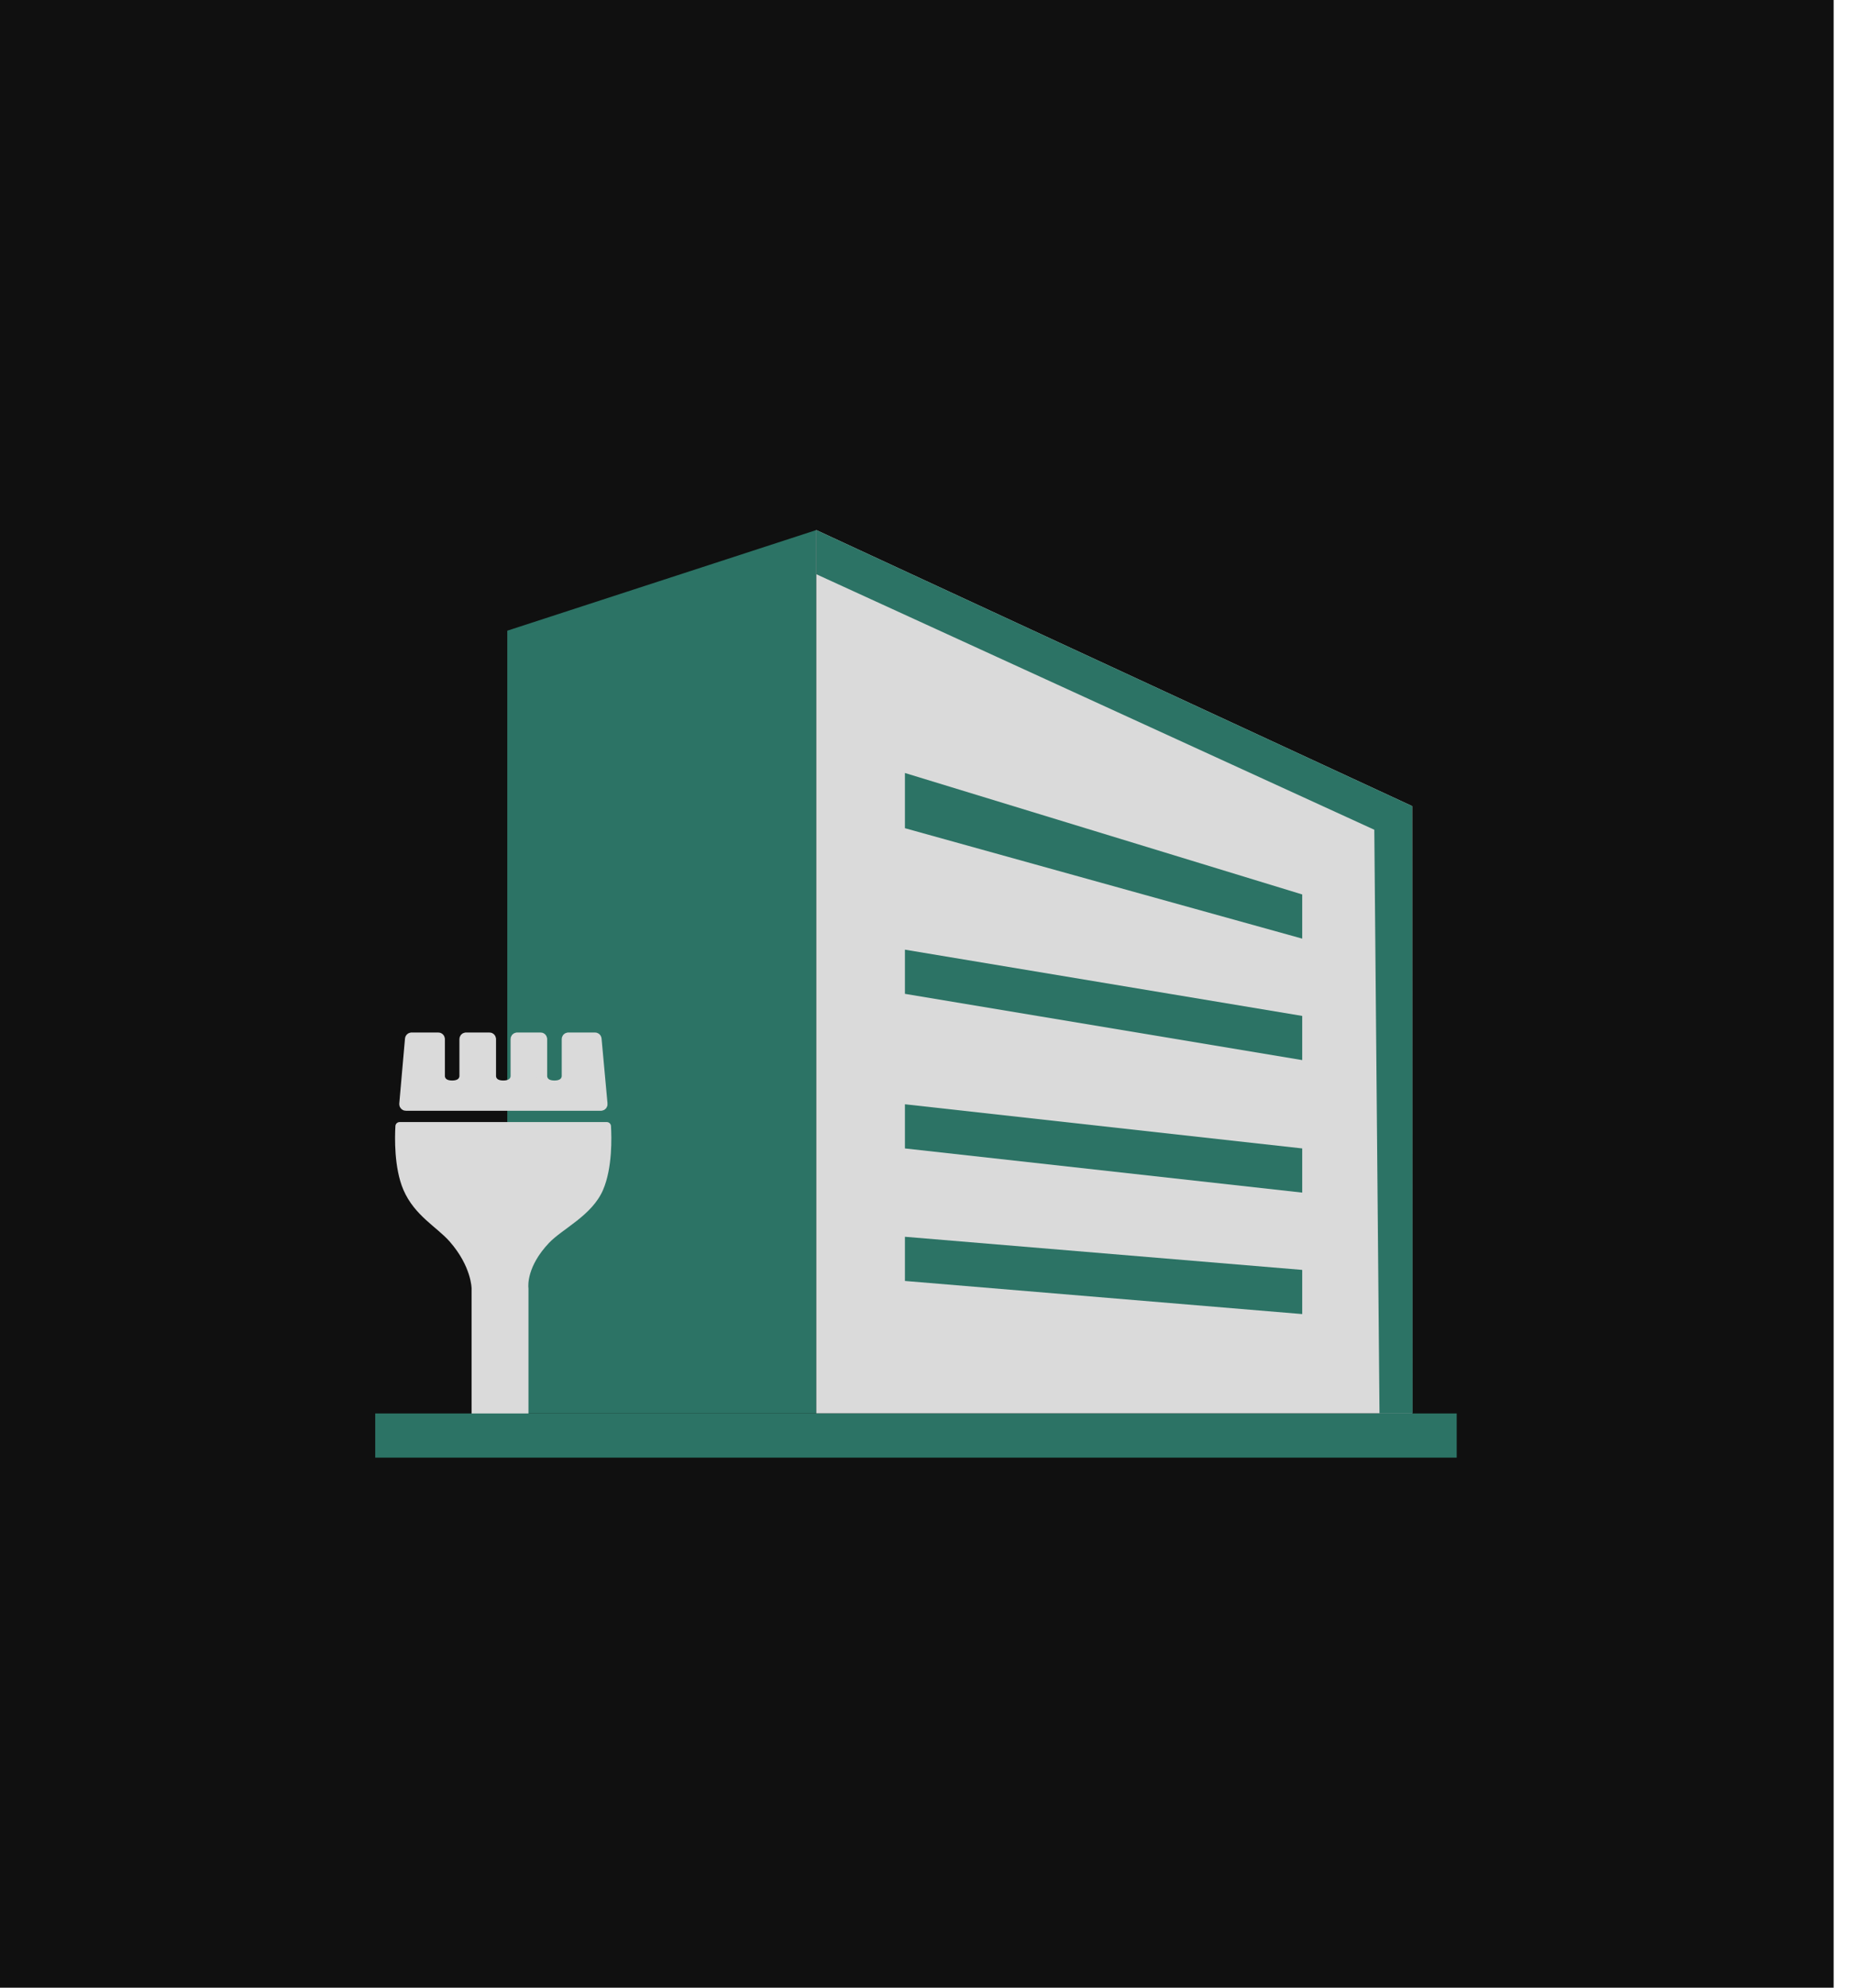
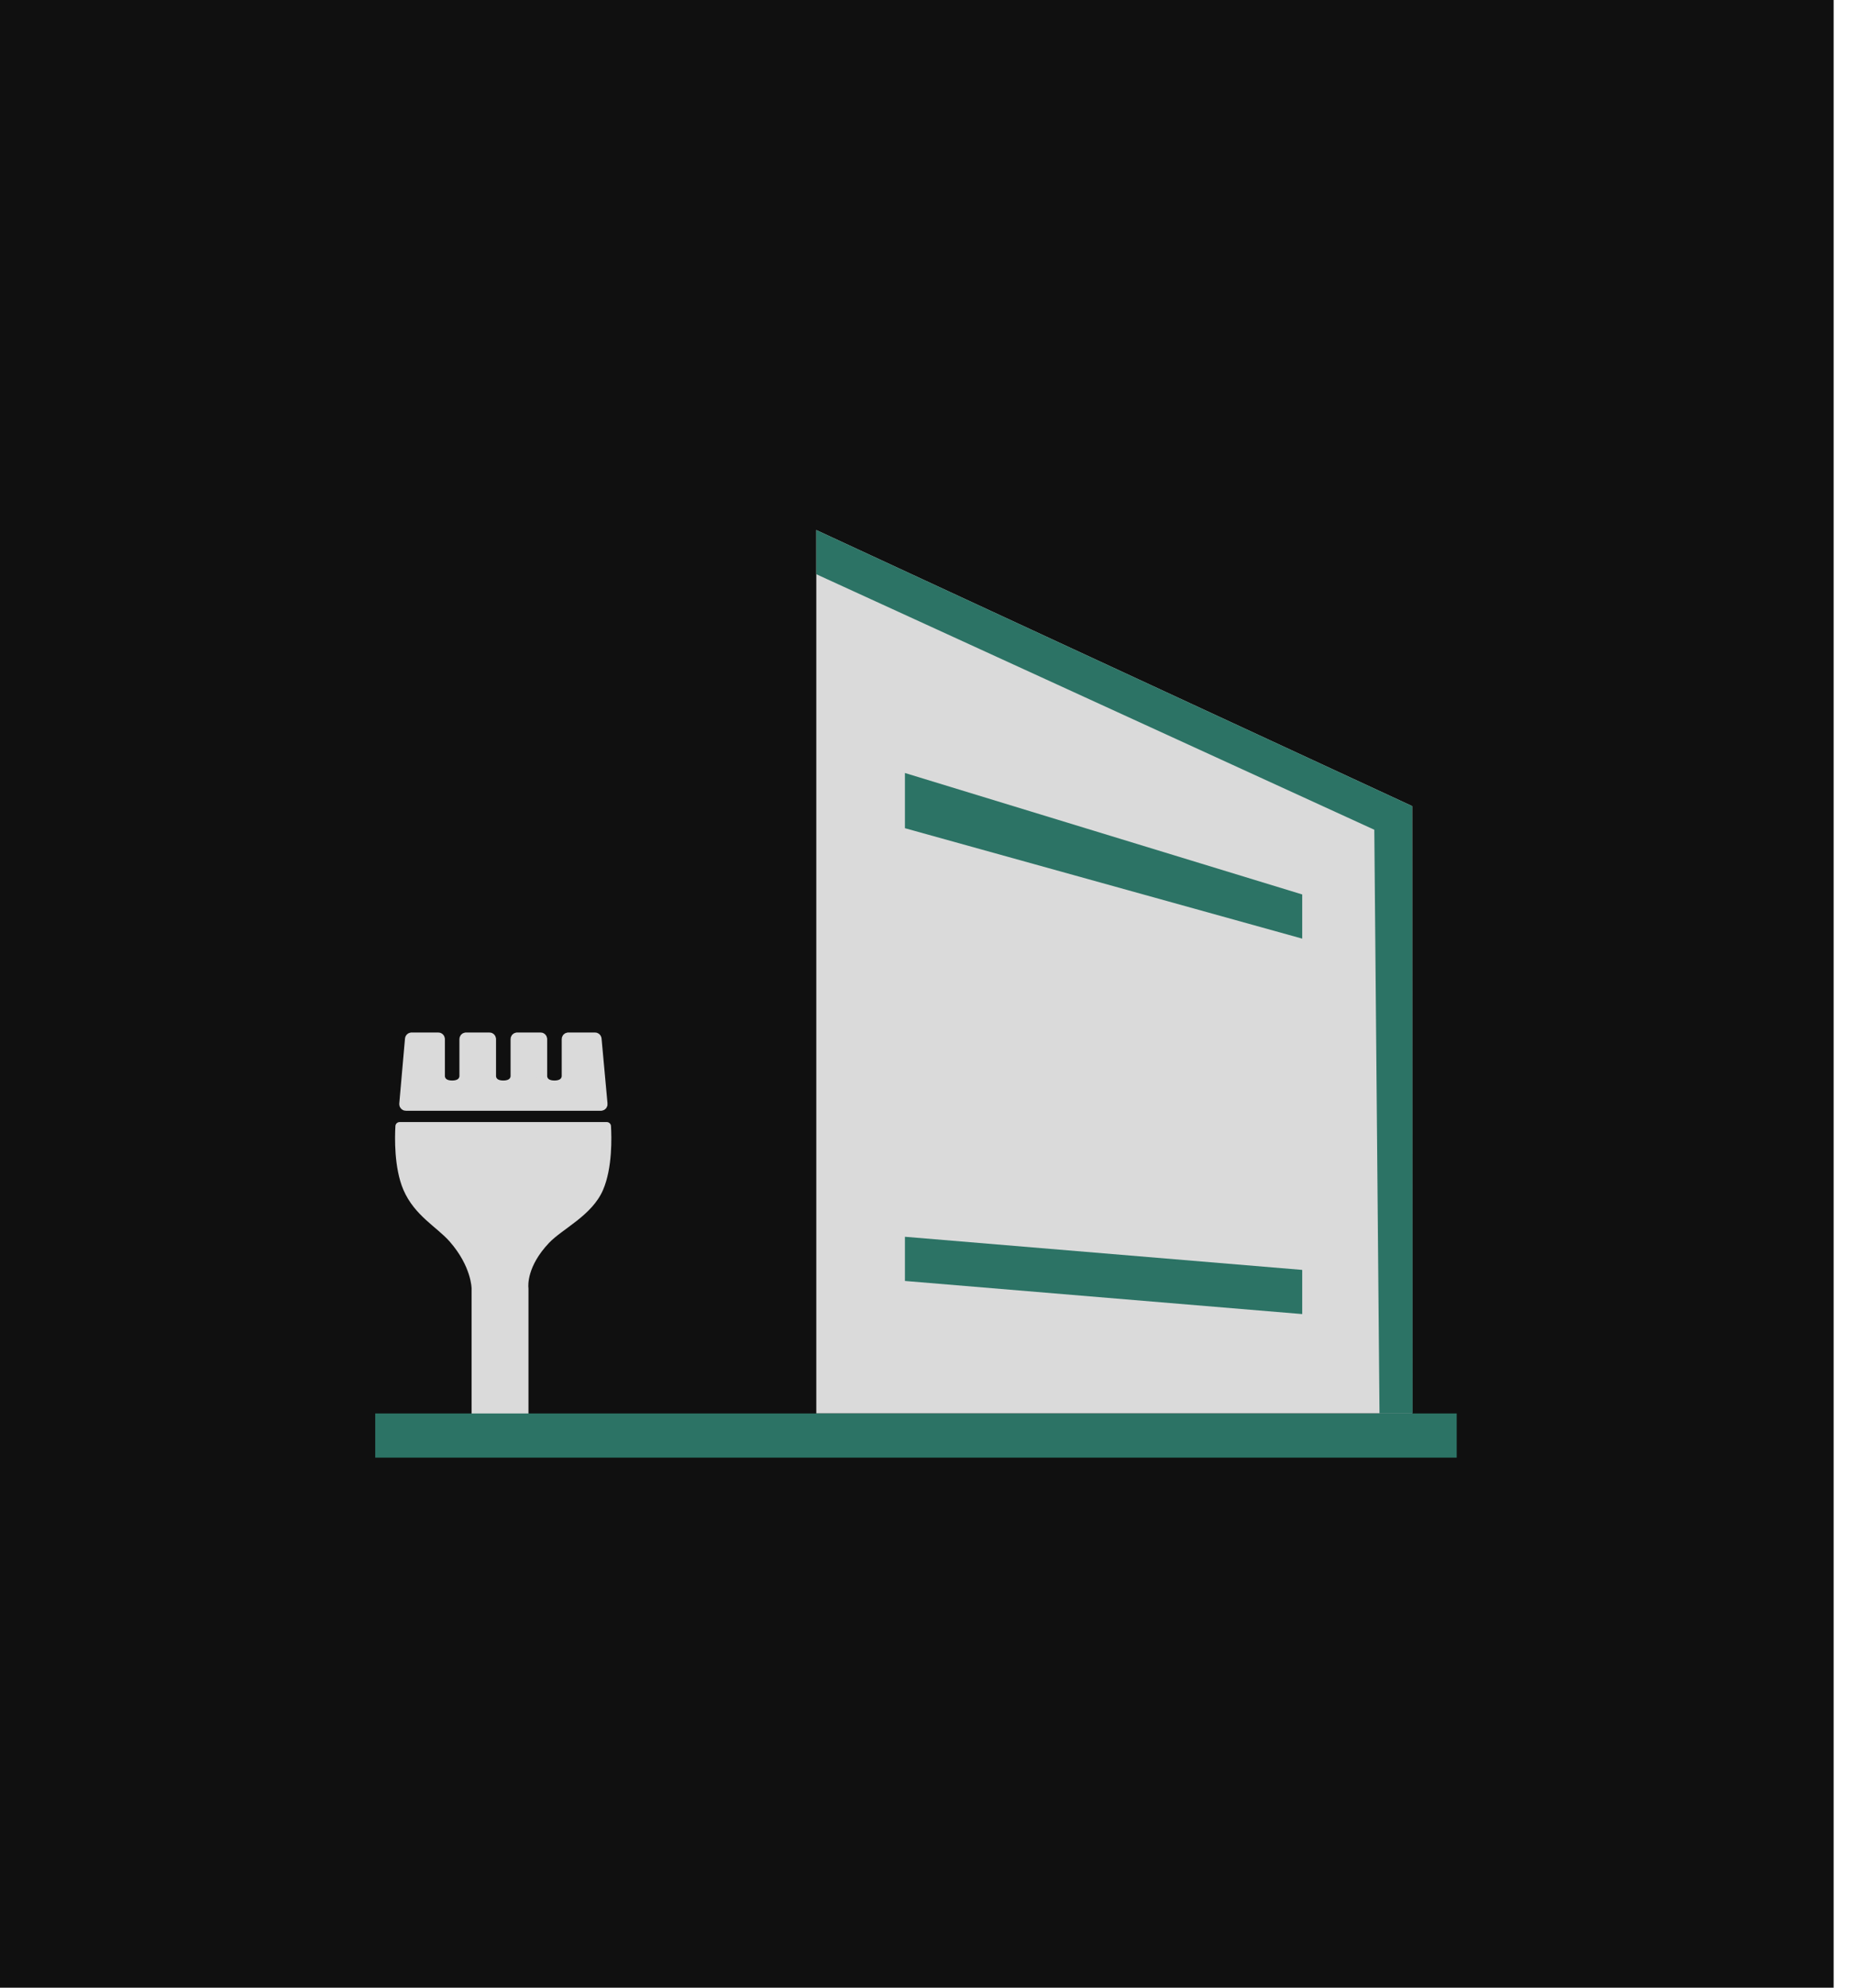
<svg xmlns="http://www.w3.org/2000/svg" width="84" height="90" viewBox="0 0 84 90" fill="none">
  <rect width="83.077" height="90" fill="#101010" />
-   <path d="M22.984 28.557L36.984 24V64H22.984V28.557Z" fill="#2C7365" />
  <path d="M36.984 64V24L63.984 36.5V64H36.984Z" fill="#DADADA" />
  <path d="M59 40.5V42.5L41 37.5V35L59 40.5Z" fill="#2C7365" />
-   <path d="M59 48V46L41 43V45L59 48Z" fill="#2C7365" />
  <path d="M59 59.5V57.5L41 56V58L59 59.5Z" fill="#2C7365" />
  <path d="M63.984 36.5L36.984 24V26L62.266 37.57L62.502 64H64L63.984 36.5Z" fill="#2C7365" />
  <path d="M27.276 49.989L27.006 47.045C27.004 47.02 26.983 47 26.957 47H25.75C25.722 47 25.7 47.022 25.7 47.05V48.739C25.7 48.739 25.7 49.174 25.12 49.174C24.541 49.174 24.541 48.739 24.541 48.739V47.05C24.541 47.022 24.519 47 24.491 47H23.433C23.405 47 23.383 47.022 23.383 47.05V48.739C23.383 48.739 23.383 49.174 22.803 49.174C22.224 49.174 22.224 48.739 22.224 48.739V47.05C22.224 47.022 22.201 47 22.174 47H21.115C21.088 47 21.065 47.022 21.065 47.05V48.739C21.065 48.739 21.065 49.174 20.486 49.174C19.907 49.174 19.907 48.739 19.907 48.739V47.05C19.907 47.022 19.884 47 19.857 47H18.648C18.622 47 18.601 47.02 18.598 47.046L18.339 49.989C18.337 50.018 18.36 50.044 18.389 50.044H27.227C27.256 50.044 27.279 50.018 27.276 49.989Z" fill="#DADADA" stroke="#DADADA" stroke-width="0.5" />
  <path d="M18.11 50.805H27.487C27.59 50.805 27.676 50.883 27.682 50.985C27.712 51.479 27.752 52.882 27.322 53.879C26.82 55.043 25.482 55.633 24.869 56.283C23.875 57.337 23.928 58.196 23.942 58.322C23.944 58.333 23.944 58.343 23.944 58.354V64.3C23.944 64.411 23.855 64.5 23.744 64.5H21.566C21.456 64.5 21.366 64.411 21.366 64.3V58.338V58.337C21.366 58.33 21.359 57.341 20.376 56.219C19.799 55.56 18.781 55.043 18.279 53.879C17.849 52.883 17.886 51.48 17.915 50.986C17.921 50.883 18.007 50.805 18.11 50.805Z" fill="#DADADA" />
-   <path d="M59 54V52L41 50V52L59 54Z" fill="#2C7365" />
  <rect width="49" height="2" transform="matrix(-1 0 0 1 66 64)" fill="#2C7365" />
</svg>